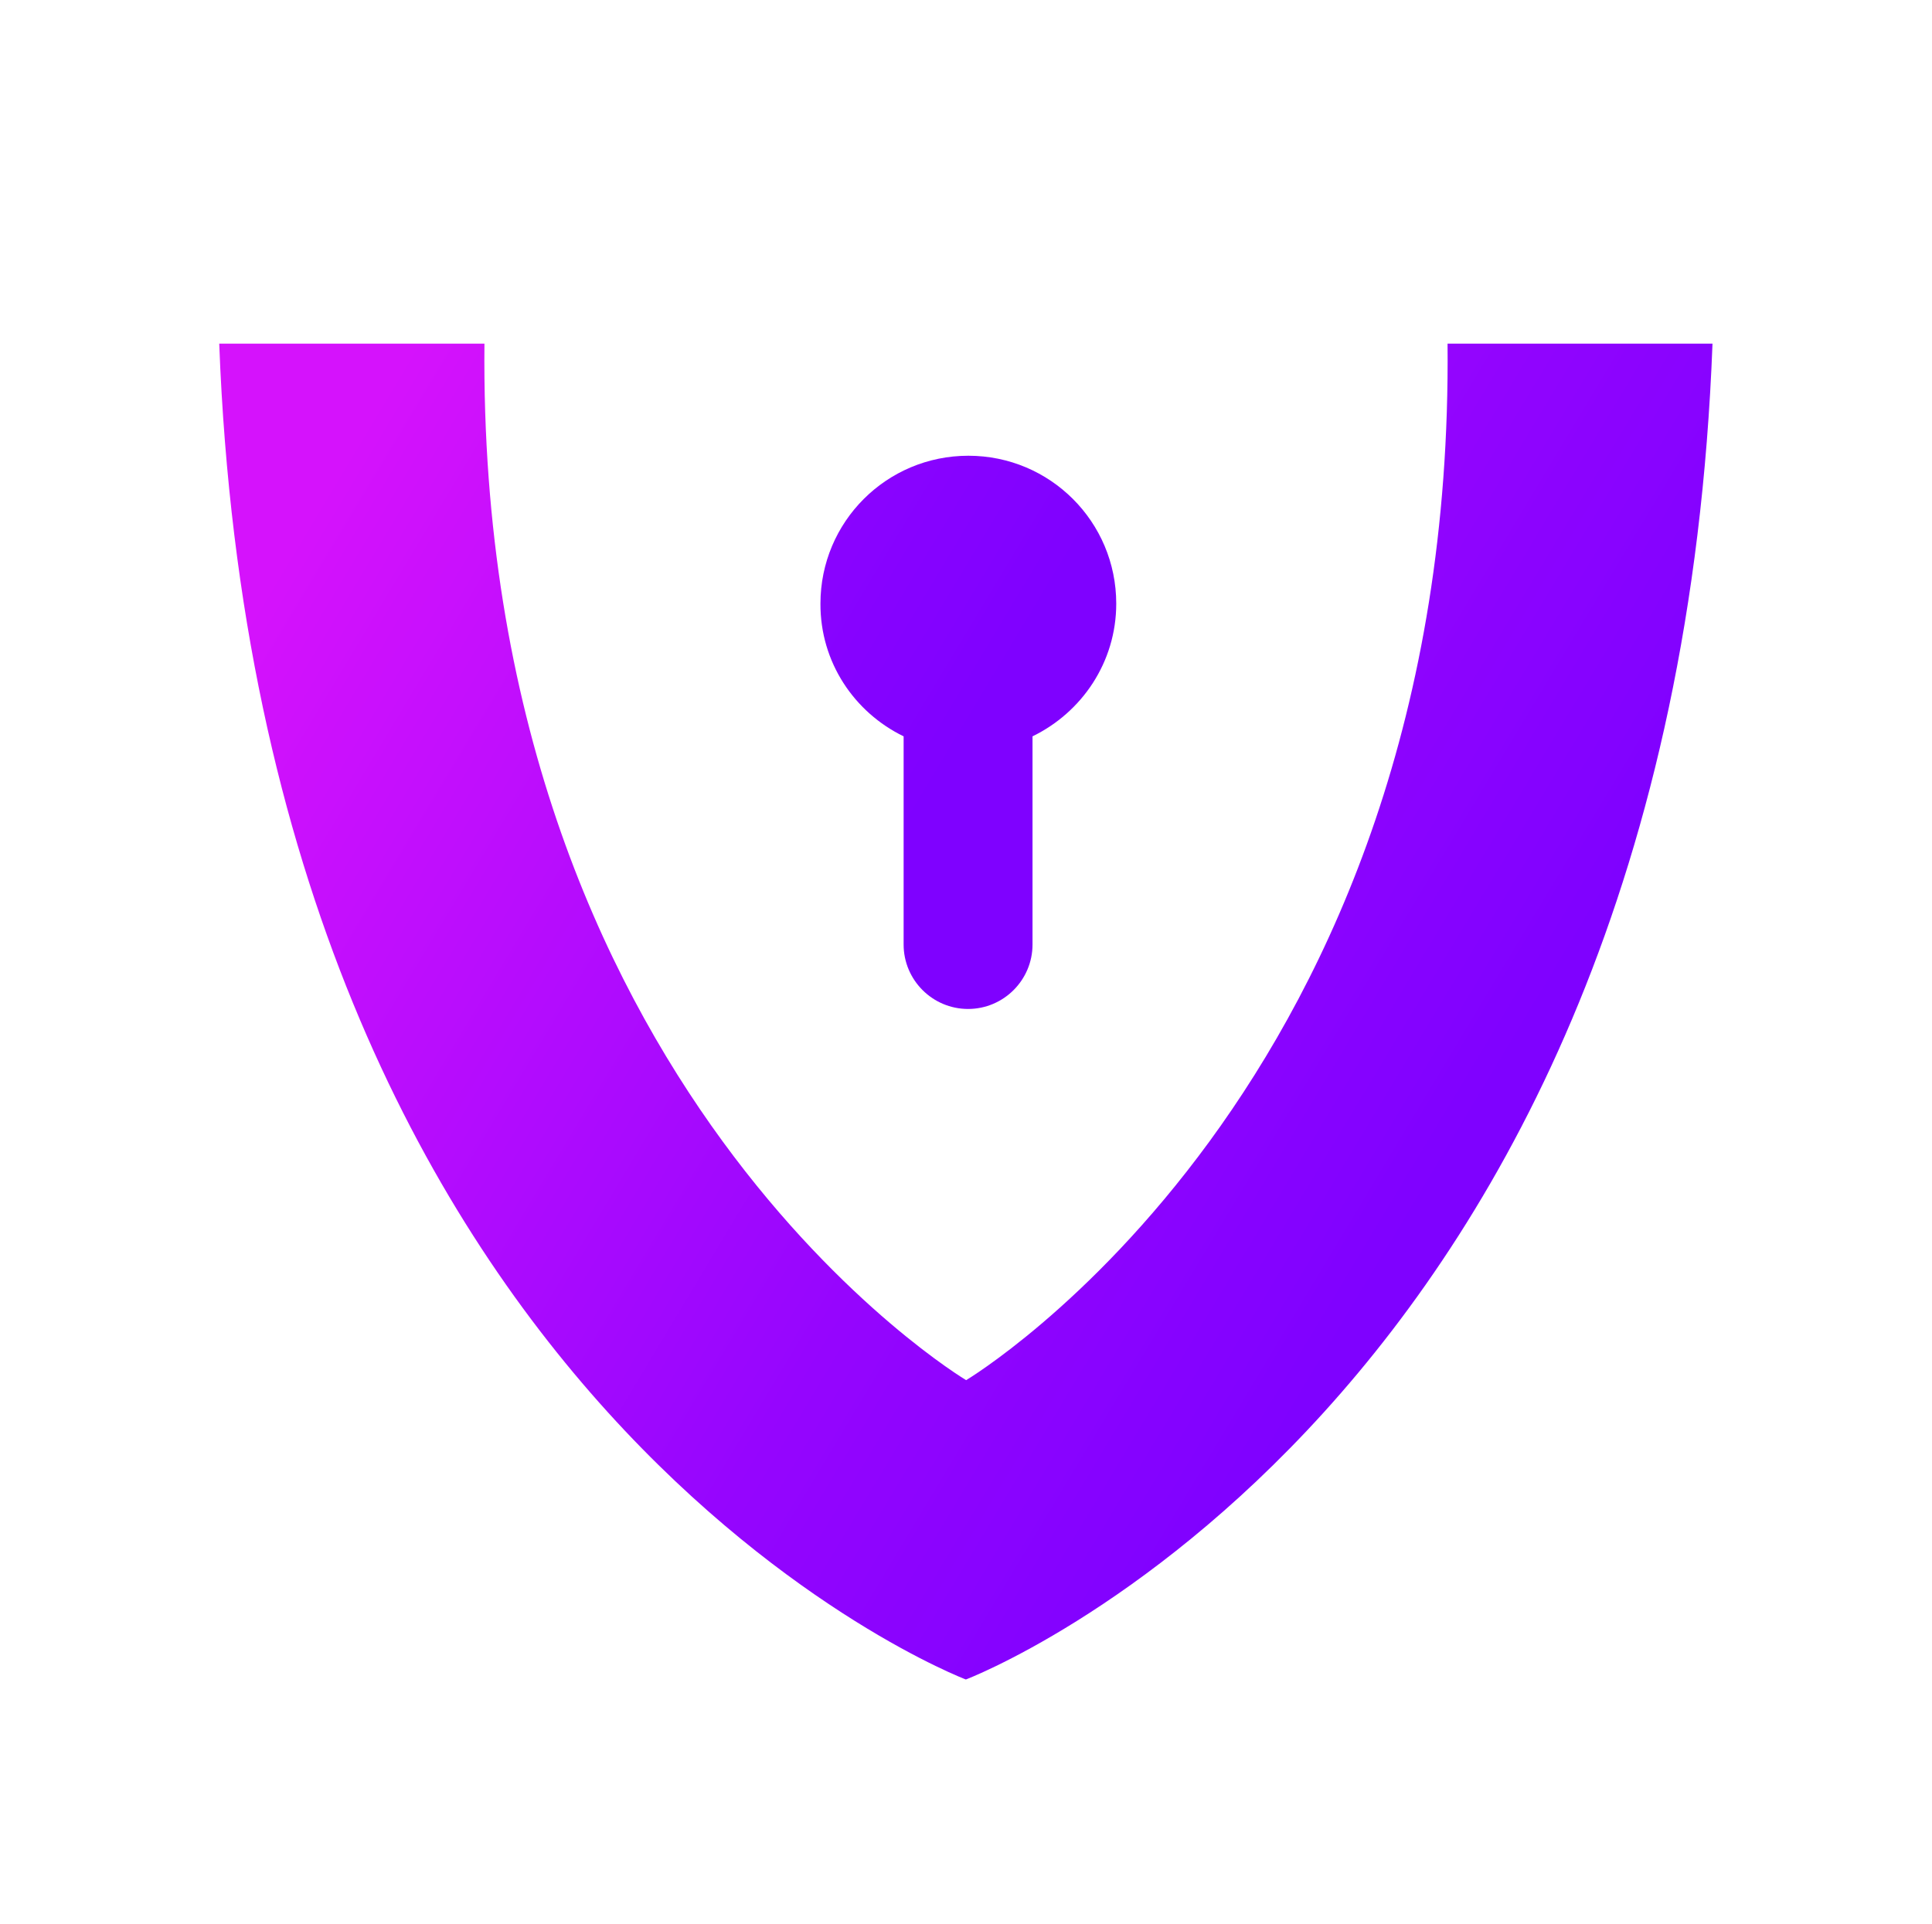
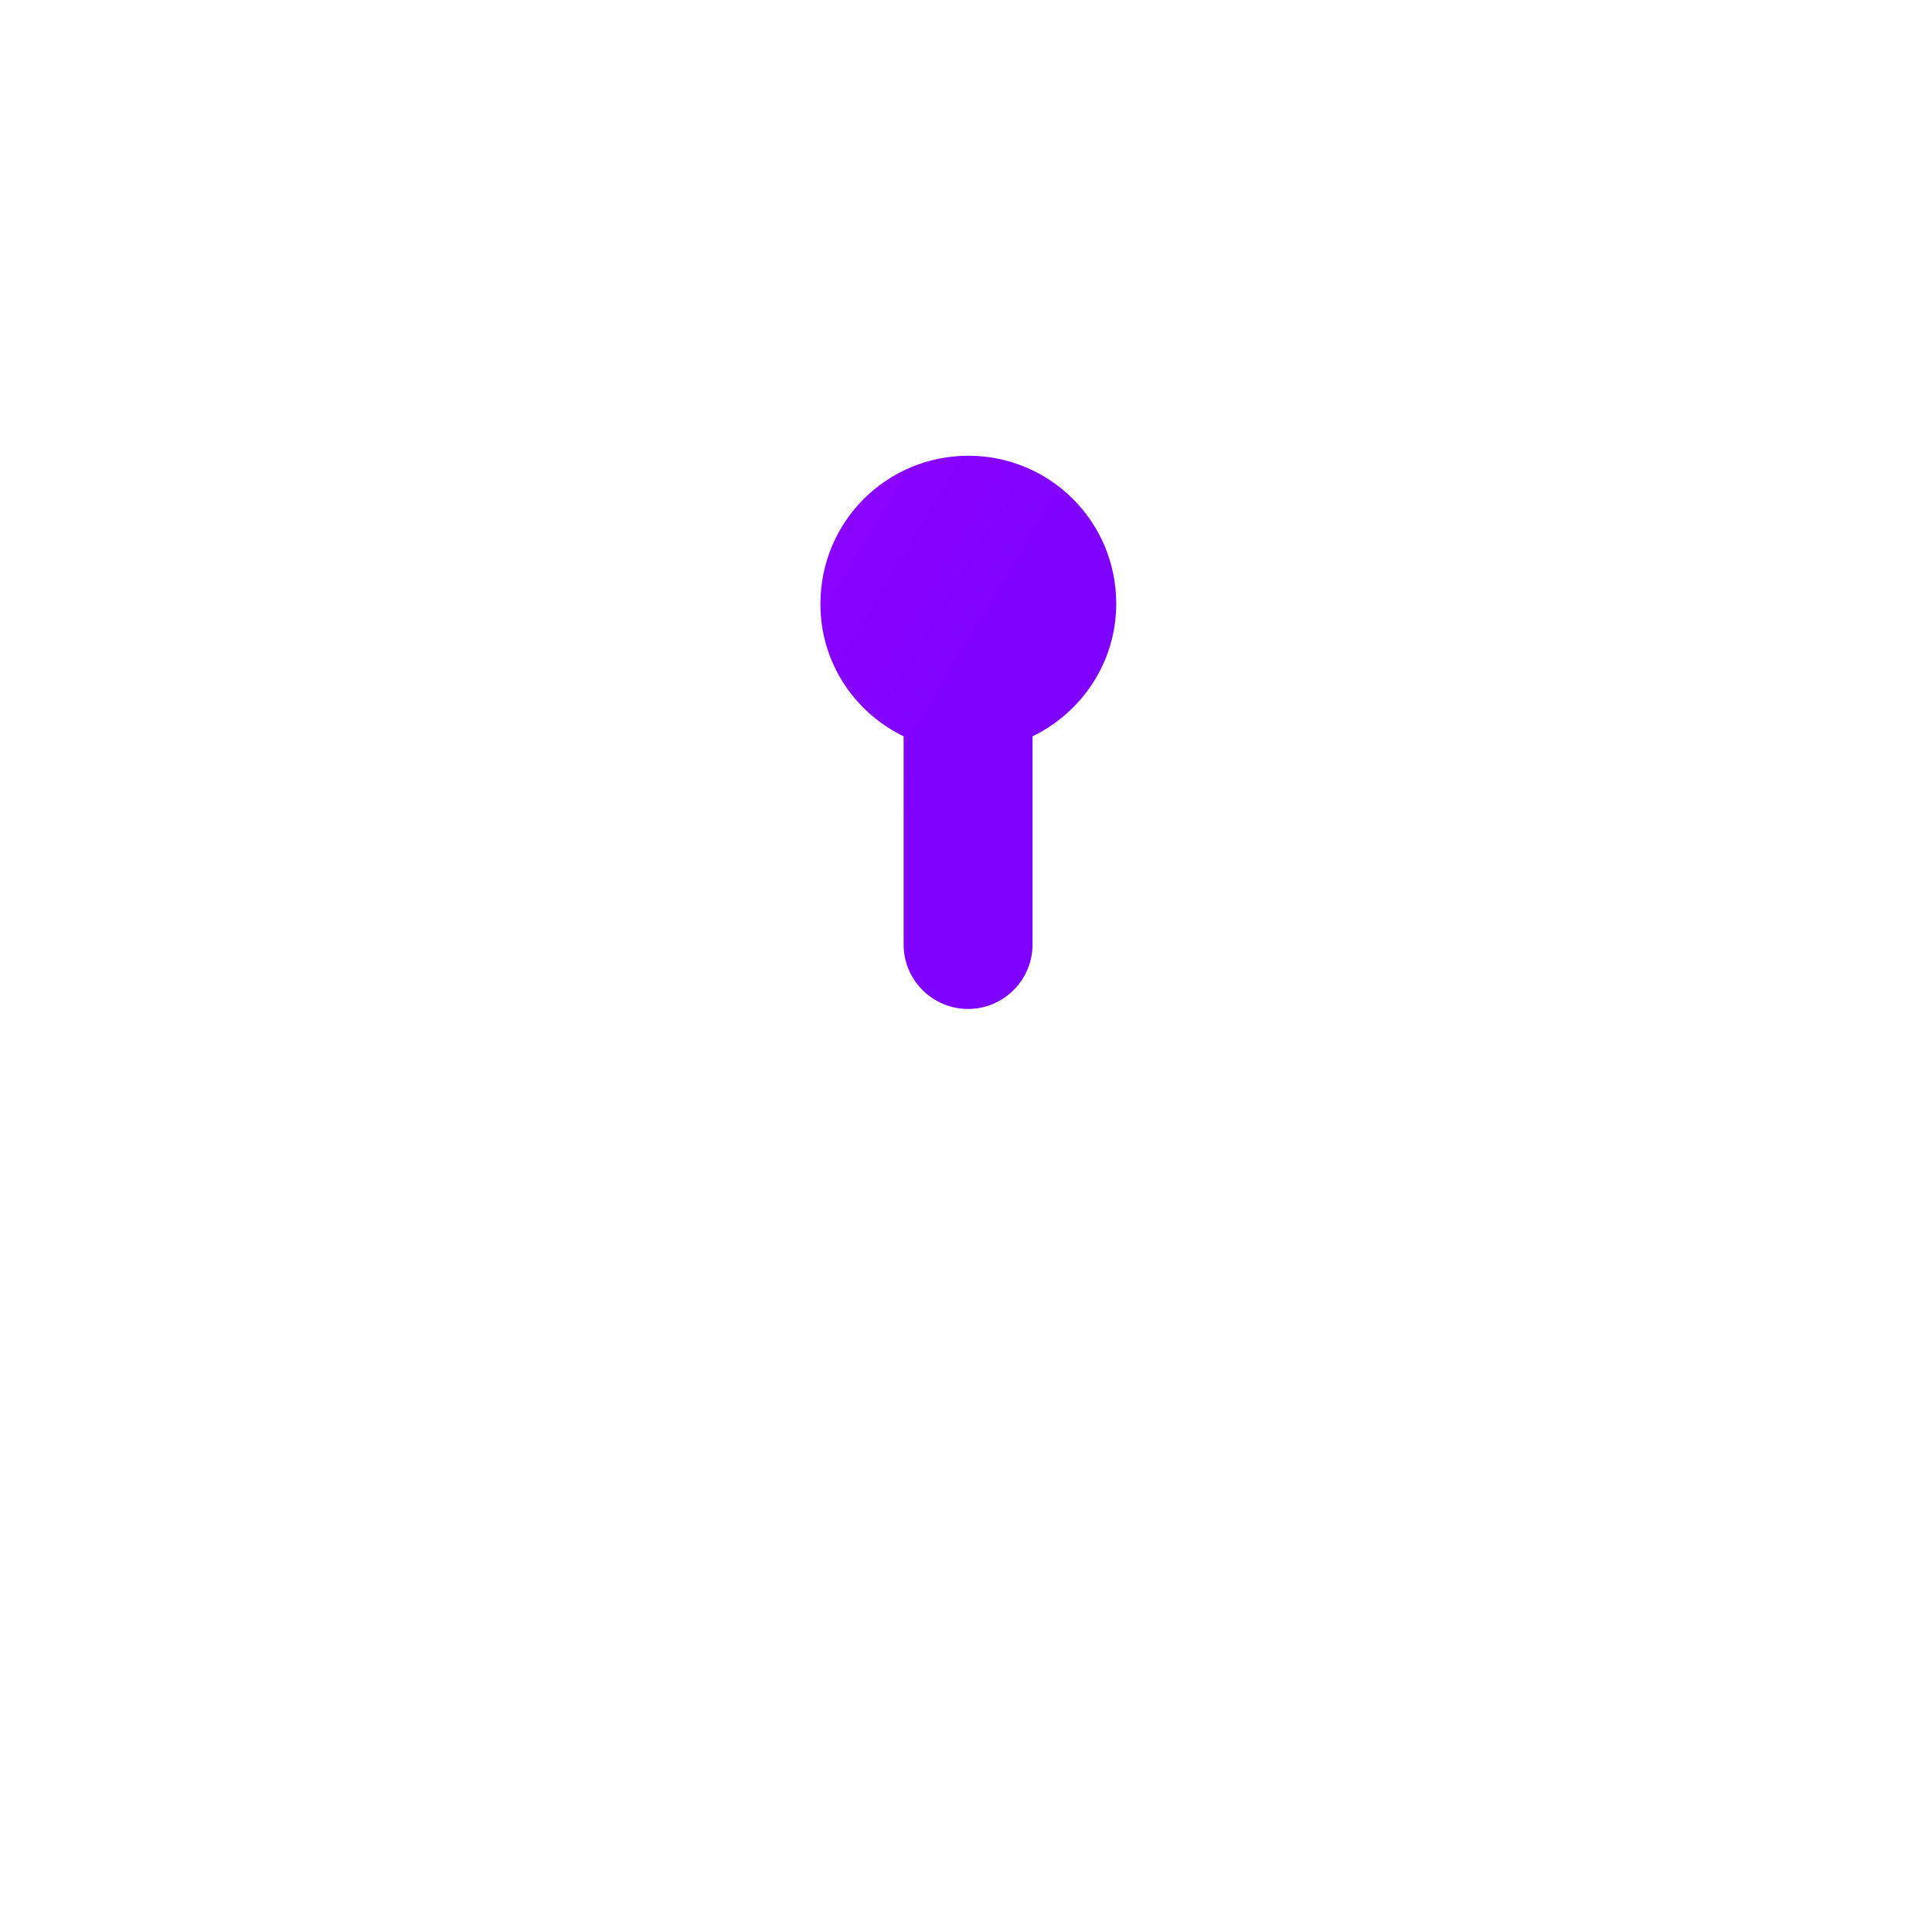
<svg xmlns="http://www.w3.org/2000/svg" version="1.1" baseProfile="basic" id="Capa_1" x="0px" y="0px" viewBox="0 0 701.5 698.8" xml:space="preserve">
  <style type="text/css">
	.st0{fill:#FFFFFF;}
	.st1{fill:#AA0AFE;}
	.st2{fill:url(#SVGID_1_);}
	.st3{fill:url(#SVGID_2_);}
	.st4{fill:url(#SVGID_3_);}
	.st5{fill:url(#SVGID_4_);}
	.st6{fill:url(#SVGID_5_);}
	.st7{fill:url(#SVGID_6_);}
</style>
  <g>
    <linearGradient id="SVGID_1_" gradientUnits="userSpaceOnUse" x1="-54.844" y1="19.584" x2="353.166" y2="264.39">
      <stop offset="0" style="stop-color:#D512FC" />
      <stop offset="0.219" style="stop-color:#C00EFD" />
      <stop offset="0.442" style="stop-color:#AA0AFE" />
      <stop offset="0.667" style="stop-color:#9505FE" />
      <stop offset="1" style="stop-color:#7F01FF" />
    </linearGradient>
    <path class="st2" d="M328.1,267.4V343c0,12.9,10.5,23.4,23.4,23.4c12.9,0,23.4-10.5,23.4-23.4v-75.6c17.9-8.7,30.4-26.9,30.4-48.2   c0-29.7-24-53.7-53.7-53.7s-53.7,24-53.7,53.7C297.8,240.5,310.2,258.7,328.1,267.4z" />
    <linearGradient id="SVGID_2_" gradientUnits="userSpaceOnUse" x1="131.178" y1="155.808" x2="539.189" y2="400.614">
      <stop offset="0" style="stop-color:#D512FC" />
      <stop offset="0.219" style="stop-color:#C00EFD" />
      <stop offset="0.442" style="stop-color:#AA0AFE" />
      <stop offset="0.667" style="stop-color:#9505FE" />
      <stop offset="1" style="stop-color:#7F01FF" />
    </linearGradient>
-     <path class="st3" d="M525.6,124.8c2.6,270.6-174.8,376.4-174.8,376.4S173.3,395.4,175.9,124.8c0,0-33.4,0-96.3,0   c14.7,387.9,271.1,485.1,271.1,485.1s256.4-97.2,271.1-485.1C559,124.8,525.6,124.8,525.6,124.8z" />
  </g>
</svg>